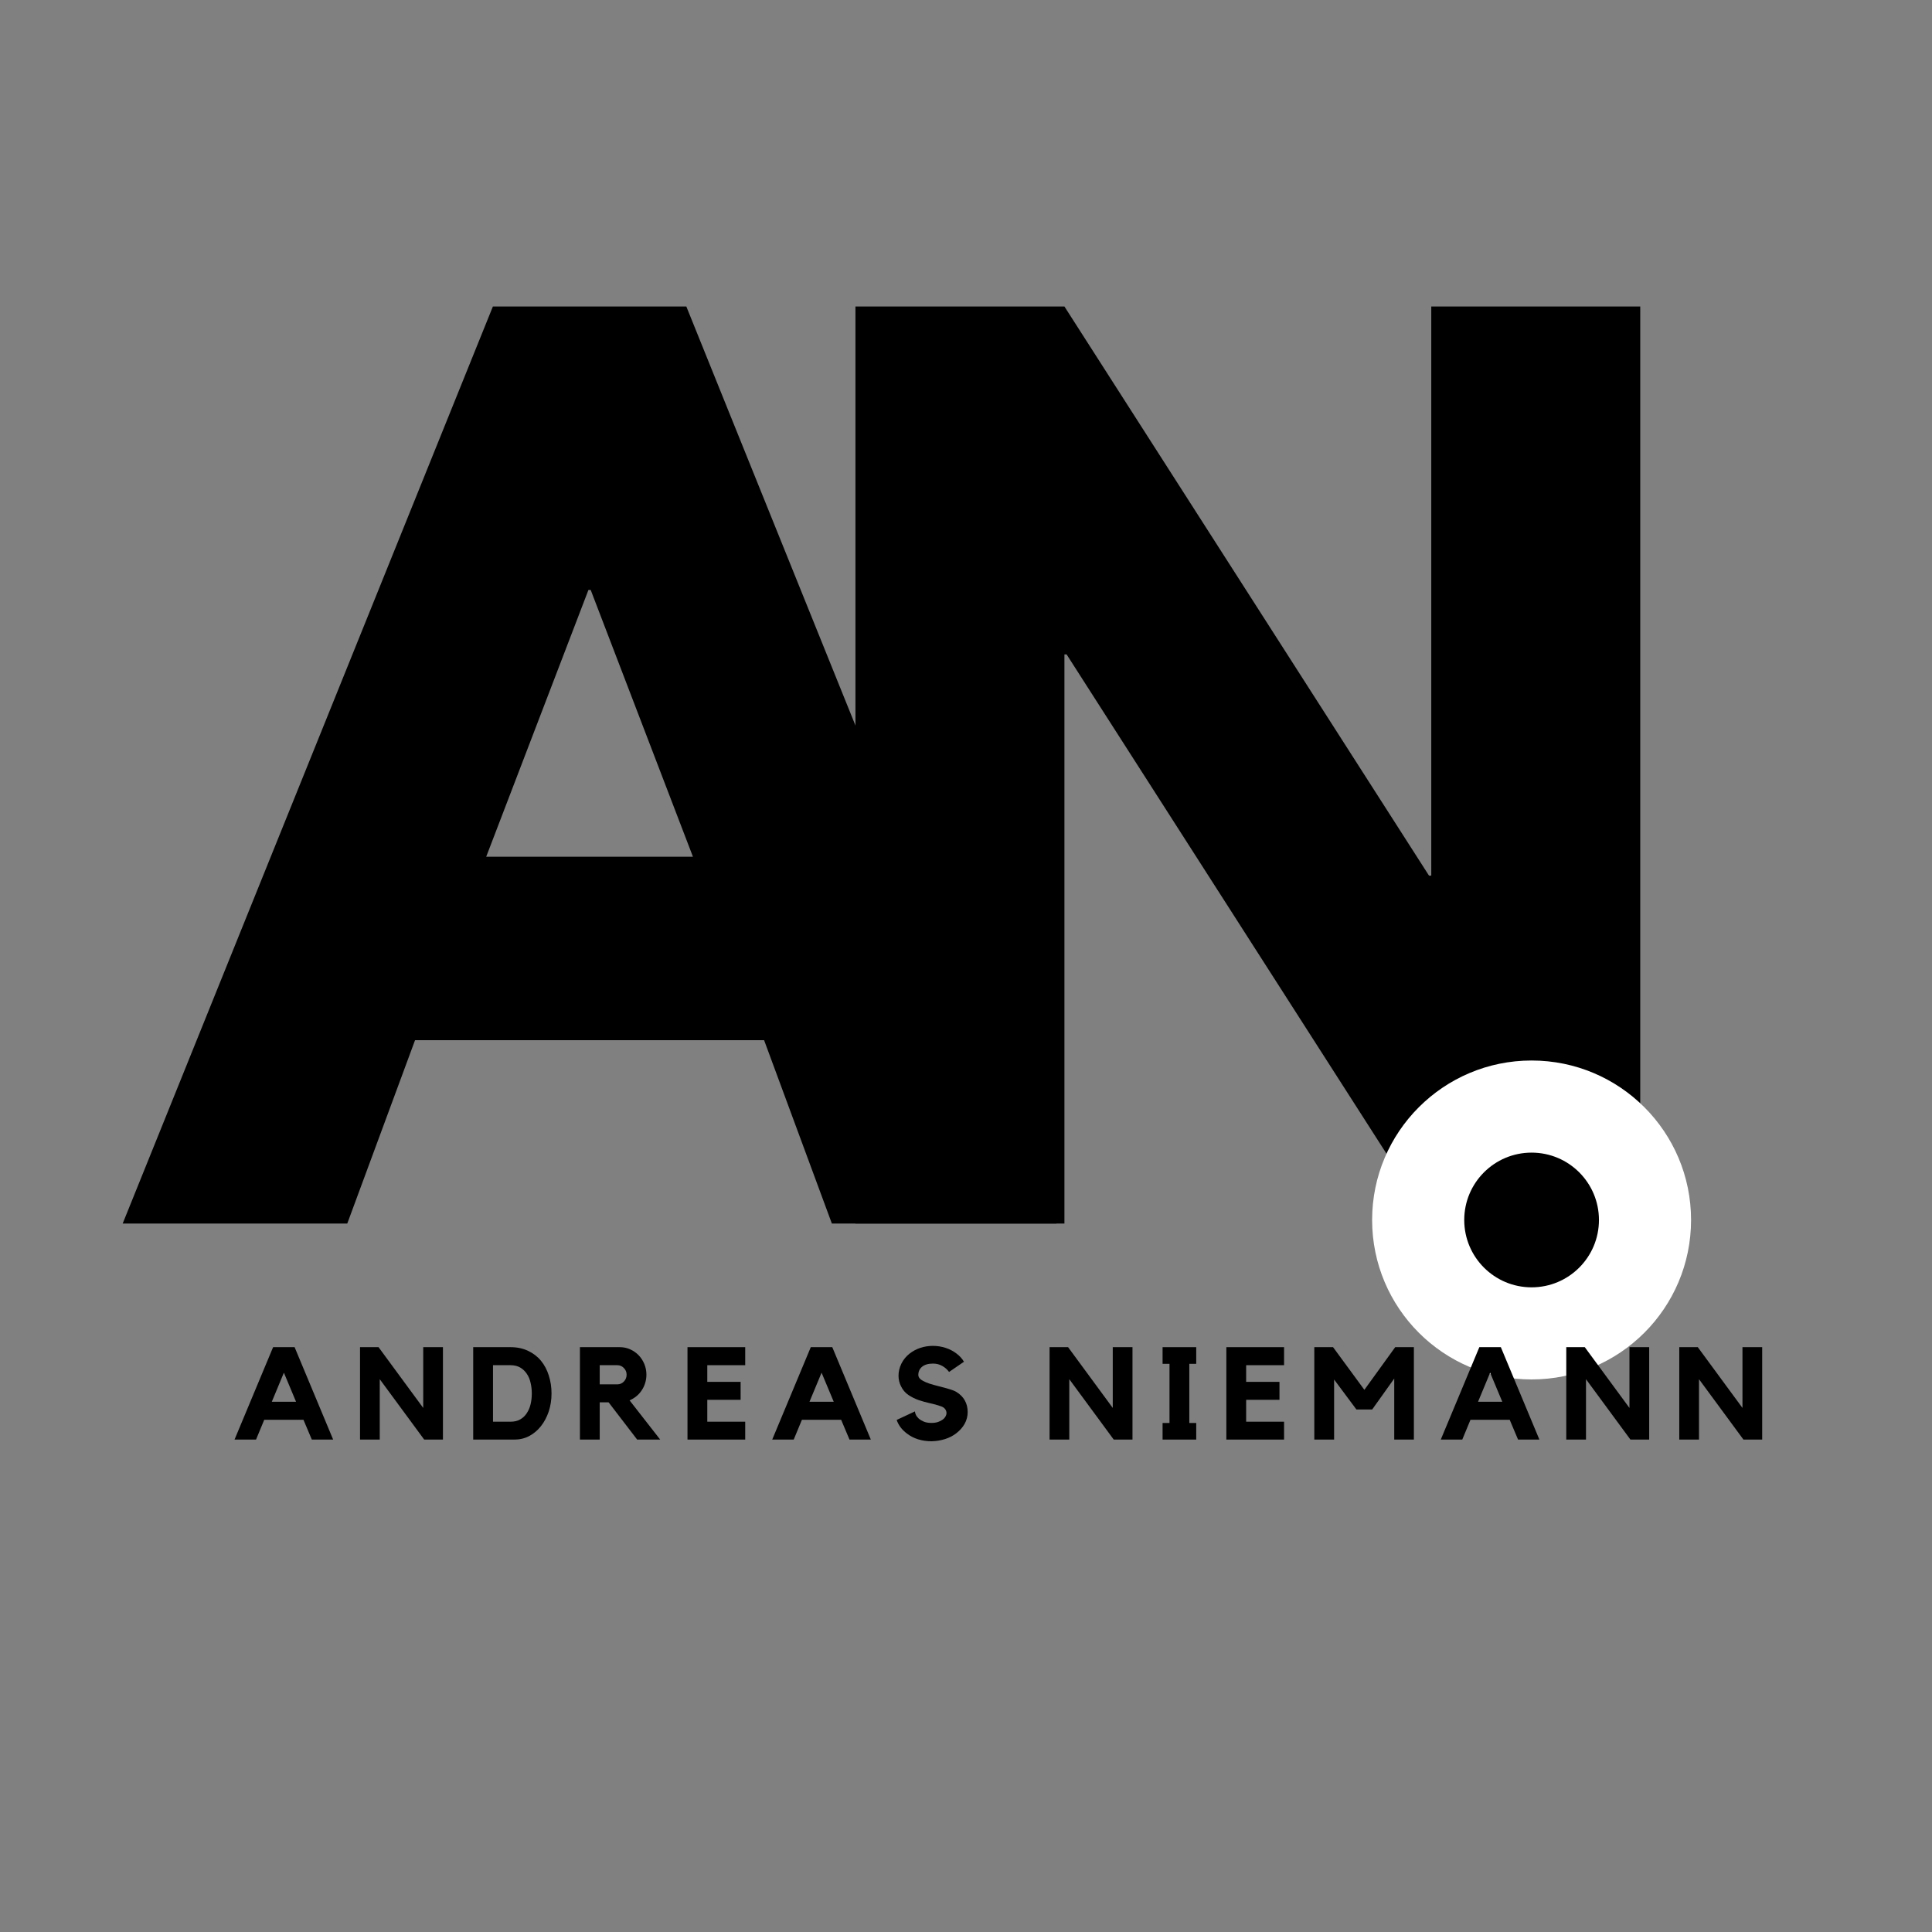
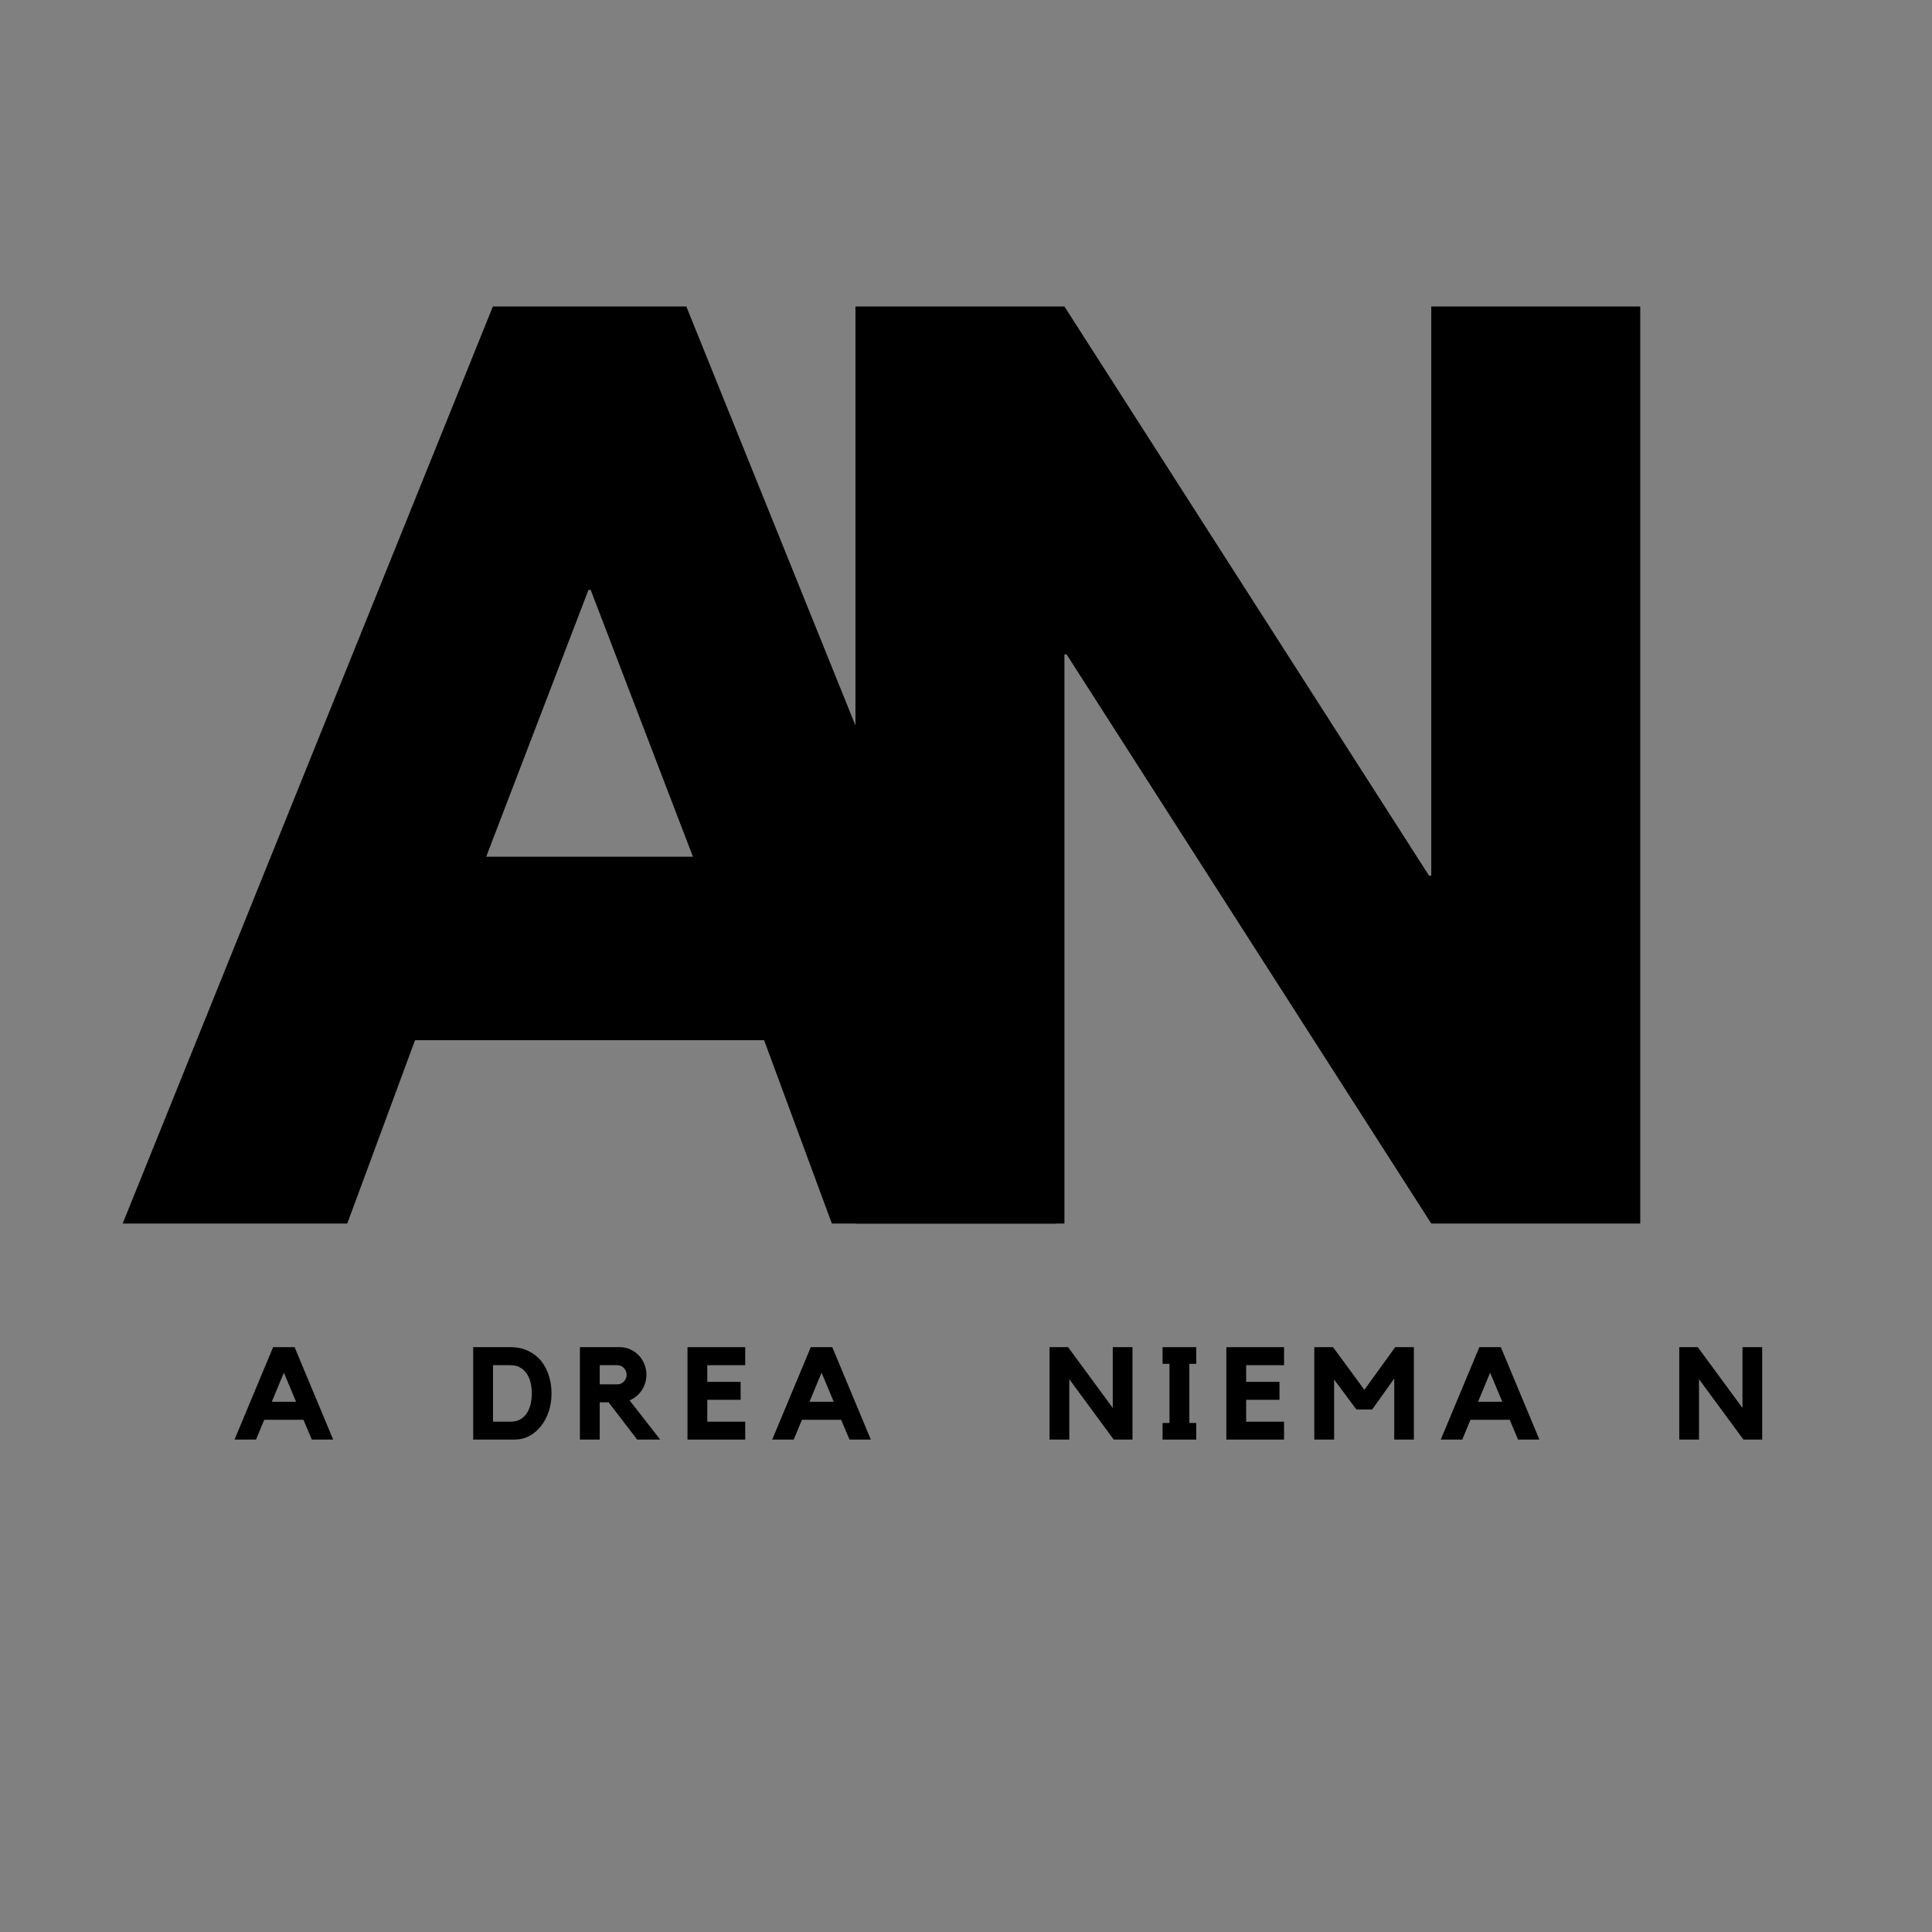
<svg xmlns="http://www.w3.org/2000/svg" width="500" zoomAndPan="magnify" viewBox="0 0 375 375" height="500" preserveAspectRatio="xMidYMid meet" version="1.0">
  <rect x="0" y="0" width="375" height="375" fill="#808080" stroke="none" />
  <defs>
    <g />
    <clipPath id="939724f9e1">
      <path d="M 266.328 205.844 L 328.234 205.844 L 328.234 267.75 L 266.328 267.75 Z M 266.328 205.844 " clip-rule="nonzero" />
    </clipPath>
    <clipPath id="3c427e0148">
      <path d="M 297.281 205.844 C 280.188 205.844 266.328 219.703 266.328 236.797 C 266.328 253.891 280.188 267.75 297.281 267.75 C 314.379 267.75 328.234 253.891 328.234 236.797 C 328.234 219.703 314.379 205.844 297.281 205.844 Z M 297.281 205.844 " clip-rule="nonzero" />
    </clipPath>
    <clipPath id="fe8ff61d92">
-       <path d="M 284.207 223.723 L 310.355 223.723 L 310.355 249.871 L 284.207 249.871 Z M 284.207 223.723 " clip-rule="nonzero" />
-     </clipPath>
+       </clipPath>
    <clipPath id="c800506f8c">
      <path d="M 297.281 223.723 C 290.062 223.723 284.207 229.574 284.207 236.797 C 284.207 244.02 290.062 249.871 297.281 249.871 C 304.504 249.871 310.355 244.02 310.355 236.797 C 310.355 229.574 304.504 223.723 297.281 223.723 Z M 297.281 223.723 " clip-rule="nonzero" />
    </clipPath>
  </defs>
  <g fill="#000000" fill-opacity="1">
    <g transform="translate(29.857, 237.491)">
      <g>
        <path d="M 103.359 -178 L 175.203 0 L 131.609 0 L 118.453 -35.594 L 50.703 -35.594 L 37.547 0 L -6.047 0 L 65.812 -178 Z M 104.641 -71.203 L 84.797 -122.984 L 84.359 -122.984 L 64.516 -71.203 Z M 104.641 -71.203 " />
      </g>
    </g>
  </g>
  <g fill="#000000" fill-opacity="1">
    <g transform="translate(153.089, 237.491)">
      <g>
        <path d="M 53.516 -110.469 L 53.516 0 L 12.953 0 L 12.953 -178 L 53.516 -178 L 124.281 -67.531 L 124.719 -67.531 L 124.719 -178 L 165.281 -178 L 165.281 0 L 124.719 0 L 53.938 -110.469 Z M 53.516 -110.469 " />
      </g>
    </g>
  </g>
  <g clip-path="url(#939724f9e1)">
    <g clip-path="url(#3c427e0148)">
-       <path fill="#ffffff" d="M 266.328 205.844 L 328.234 205.844 L 328.234 267.75 L 266.328 267.75 Z M 266.328 205.844 " fill-opacity="1" fill-rule="nonzero" />
-     </g>
+       </g>
  </g>
  <g clip-path="url(#fe8ff61d92)">
    <g clip-path="url(#c800506f8c)">
      <path fill="#000000" d="M 284.207 223.723 L 310.355 223.723 L 310.355 249.871 L 284.207 249.871 Z M 284.207 223.723 " fill-opacity="1" fill-rule="nonzero" />
    </g>
  </g>
  <g fill="#000000" fill-opacity="1">
    <g transform="translate(44.962, 279.421)">
      <g>
        <path d="M 12.219 -17.938 L 19.703 0 L 15.562 0 L 13.938 -3.844 L 6.328 -3.844 L 4.734 0 L 0.562 0 L 8.047 -17.938 Z M 12.5 -7.344 L 10.141 -12.984 L 7.797 -7.344 Z M 12.5 -7.344 " />
      </g>
    </g>
  </g>
  <g fill="#000000" fill-opacity="1">
    <g transform="translate(68.694, 279.421)">
      <g>
-         <path d="M 13.453 -17.938 L 17.281 -17.938 L 17.281 0 L 13.641 0 L 5.016 -11.719 L 5.016 0 L 1.188 0 L 1.188 -17.938 L 4.781 -17.938 L 13.453 -6.141 Z M 13.453 -17.938 " />
-       </g>
+         </g>
    </g>
  </g>
  <g fill="#000000" fill-opacity="1">
    <g transform="translate(90.629, 279.421)">
      <g>
        <path d="M 8.453 -17.938 C 9.742 -17.938 10.883 -17.695 11.875 -17.219 C 12.875 -16.75 13.707 -16.109 14.375 -15.297 C 15.039 -14.492 15.547 -13.539 15.891 -12.438 C 16.242 -11.344 16.422 -10.18 16.422 -8.953 C 16.422 -7.703 16.238 -6.531 15.875 -5.438 C 15.508 -4.352 15.004 -3.406 14.359 -2.594 C 13.723 -1.789 12.969 -1.156 12.094 -0.688 C 11.219 -0.227 10.266 0 9.234 0 L 1.219 0 L 1.219 -17.938 Z M 8.469 -3.469 C 9.195 -3.469 9.816 -3.613 10.328 -3.906 C 10.848 -4.195 11.273 -4.598 11.609 -5.109 C 11.953 -5.617 12.203 -6.203 12.359 -6.859 C 12.516 -7.516 12.594 -8.207 12.594 -8.938 C 12.594 -9.656 12.516 -10.348 12.359 -11.016 C 12.211 -11.68 11.969 -12.266 11.625 -12.766 C 11.289 -13.273 10.863 -13.68 10.344 -13.984 C 9.82 -14.285 9.195 -14.438 8.469 -14.438 L 5.062 -14.438 L 5.062 -3.469 Z M 8.469 -3.469 " />
      </g>
    </g>
  </g>
  <g fill="#000000" fill-opacity="1">
    <g transform="translate(111.375, 279.421)">
      <g>
        <path d="M 14.094 -12.594 C 14.094 -12.02 14.008 -11.473 13.844 -10.953 C 13.688 -10.441 13.461 -9.973 13.172 -9.547 C 12.891 -9.117 12.547 -8.738 12.141 -8.406 C 11.734 -8.082 11.297 -7.816 10.828 -7.609 L 16.766 0 L 12.297 0 L 6.75 -7.234 L 5.031 -7.234 L 5.031 0 L 1.188 0 L 1.188 -17.938 L 8.938 -17.938 C 9.645 -17.938 10.312 -17.797 10.938 -17.516 C 11.57 -17.234 12.117 -16.852 12.578 -16.375 C 13.047 -15.895 13.414 -15.328 13.688 -14.672 C 13.957 -14.023 14.094 -13.332 14.094 -12.594 Z M 8.453 -10.719 C 8.941 -10.719 9.363 -10.898 9.719 -11.266 C 10.07 -11.629 10.25 -12.07 10.25 -12.594 C 10.25 -13.102 10.07 -13.535 9.719 -13.891 C 9.363 -14.254 8.941 -14.438 8.453 -14.438 L 5.031 -14.438 L 5.031 -10.719 Z M 8.453 -10.719 " />
      </g>
    </g>
  </g>
  <g fill="#000000" fill-opacity="1">
    <g transform="translate(132.223, 279.421)">
      <g>
        <path d="M 1.219 -17.938 L 12.422 -17.938 L 12.422 -14.438 L 5.062 -14.438 L 5.062 -11.203 L 11.531 -11.203 L 11.531 -7.719 L 5.062 -7.719 L 5.062 -3.469 L 12.422 -3.469 L 12.422 0 L 1.219 0 Z M 1.219 -17.938 " />
      </g>
    </g>
  </g>
  <g fill="#000000" fill-opacity="1">
    <g transform="translate(149.326, 279.421)">
      <g>
        <path d="M 12.219 -17.938 L 19.703 0 L 15.562 0 L 13.938 -3.844 L 6.328 -3.844 L 4.734 0 L 0.562 0 L 8.047 -17.938 Z M 12.5 -7.344 L 10.141 -12.984 L 7.797 -7.344 Z M 12.5 -7.344 " />
      </g>
    </g>
  </g>
  <g fill="#000000" fill-opacity="1">
    <g transform="translate(173.058, 279.421)">
      <g>
-         <path d="M 12.594 -9.234 C 13.301 -8.805 13.836 -8.266 14.203 -7.609 C 14.578 -6.953 14.766 -6.195 14.766 -5.344 C 14.766 -4.531 14.57 -3.773 14.188 -3.078 C 13.801 -2.379 13.254 -1.758 12.547 -1.219 C 11.91 -0.727 11.18 -0.352 10.359 -0.094 C 9.535 0.164 8.672 0.305 7.766 0.328 C 6.859 0.328 5.988 0.203 5.156 -0.047 C 4.332 -0.305 3.598 -0.688 2.953 -1.188 C 1.992 -1.914 1.336 -2.789 0.984 -3.812 L 4.531 -5.469 C 4.531 -5.301 4.586 -5.086 4.703 -4.828 C 4.816 -4.578 5 -4.332 5.25 -4.094 C 5.508 -3.863 5.844 -3.66 6.25 -3.484 C 6.656 -3.316 7.148 -3.234 7.734 -3.234 C 8.211 -3.234 8.629 -3.289 8.984 -3.406 C 9.348 -3.531 9.648 -3.68 9.891 -3.859 C 10.141 -4.035 10.328 -4.238 10.453 -4.469 C 10.586 -4.695 10.656 -4.926 10.656 -5.156 C 10.656 -5.426 10.566 -5.68 10.391 -5.922 C 10.211 -6.16 9.938 -6.344 9.562 -6.469 C 8.883 -6.707 8.172 -6.906 7.422 -7.062 C 6.672 -7.227 5.941 -7.43 5.234 -7.672 C 4.523 -7.922 3.867 -8.25 3.266 -8.656 C 2.66 -9.062 2.18 -9.625 1.828 -10.344 C 1.504 -10.988 1.344 -11.672 1.344 -12.391 C 1.344 -13.203 1.531 -13.988 1.906 -14.75 C 2.289 -15.508 2.812 -16.148 3.469 -16.672 C 4.094 -17.16 4.789 -17.535 5.562 -17.797 C 6.344 -18.055 7.16 -18.188 8.016 -18.188 C 8.879 -18.188 9.703 -18.055 10.484 -17.797 C 11.266 -17.547 11.969 -17.18 12.594 -16.703 C 13.207 -16.242 13.691 -15.711 14.047 -15.109 L 11.156 -13.125 C 10.801 -13.613 10.359 -14.004 9.828 -14.297 C 9.297 -14.598 8.703 -14.75 8.047 -14.75 C 7.129 -14.75 6.422 -14.547 5.922 -14.141 C 5.43 -13.734 5.188 -13.203 5.188 -12.547 C 5.188 -12.242 5.32 -11.973 5.594 -11.734 C 5.875 -11.504 6.238 -11.297 6.688 -11.109 C 7.133 -10.922 7.633 -10.754 8.188 -10.609 C 8.75 -10.461 9.301 -10.316 9.844 -10.172 C 10.395 -10.035 10.914 -9.891 11.406 -9.734 C 11.895 -9.586 12.289 -9.422 12.594 -9.234 Z M 12.594 -9.234 " />
-       </g>
+         </g>
    </g>
  </g>
  <g fill="#000000" fill-opacity="1">
    <g transform="translate(192.109, 279.421)">
      <g />
    </g>
  </g>
  <g fill="#000000" fill-opacity="1">
    <g transform="translate(202.533, 279.421)">
      <g>
        <path d="M 13.453 -17.938 L 17.281 -17.938 L 17.281 0 L 13.641 0 L 5.016 -11.719 L 5.016 0 L 1.188 0 L 1.188 -17.938 L 4.781 -17.938 L 13.453 -6.141 Z M 13.453 -17.938 " />
      </g>
    </g>
  </g>
  <g fill="#000000" fill-opacity="1">
    <g transform="translate(224.468, 279.421)">
      <g>
        <path d="M 7.719 -17.938 L 7.719 -14.703 L 6.375 -14.703 L 6.375 -3.219 L 7.719 -3.219 L 7.719 0 L 1.188 0 L 1.188 -3.219 L 2.531 -3.219 L 2.531 -14.703 L 1.188 -14.703 L 1.188 -17.938 Z M 7.719 -17.938 " />
      </g>
    </g>
  </g>
  <g fill="#000000" fill-opacity="1">
    <g transform="translate(236.815, 279.421)">
      <g>
        <path d="M 1.219 -17.938 L 12.422 -17.938 L 12.422 -14.438 L 5.062 -14.438 L 5.062 -11.203 L 11.531 -11.203 L 11.531 -7.719 L 5.062 -7.719 L 5.062 -3.469 L 12.422 -3.469 L 12.422 0 L 1.219 0 Z M 1.219 -17.938 " />
      </g>
    </g>
  </g>
  <g fill="#000000" fill-opacity="1">
    <g transform="translate(253.918, 279.421)">
      <g>
        <path d="M 16.891 -17.938 L 20.516 -17.938 L 20.516 0 L 16.703 0 L 16.703 -11.844 L 12.422 -5.844 L 9.359 -5.844 L 5.031 -11.656 L 5.031 0 L 1.188 0 L 1.188 -17.938 L 4.828 -17.938 L 10.906 -9.656 Z M 16.891 -17.938 " />
      </g>
    </g>
  </g>
  <g fill="#000000" fill-opacity="1">
    <g transform="translate(279.092, 279.421)">
      <g>
        <path d="M 12.219 -17.938 L 19.703 0 L 15.562 0 L 13.938 -3.844 L 6.328 -3.844 L 4.734 0 L 0.562 0 L 8.047 -17.938 Z M 12.5 -7.344 L 10.141 -12.984 L 7.797 -7.344 Z M 12.5 -7.344 " />
      </g>
    </g>
  </g>
  <g fill="#000000" fill-opacity="1">
    <g transform="translate(302.824, 279.421)">
      <g>
-         <path d="M 13.453 -17.938 L 17.281 -17.938 L 17.281 0 L 13.641 0 L 5.016 -11.719 L 5.016 0 L 1.188 0 L 1.188 -17.938 L 4.781 -17.938 L 13.453 -6.141 Z M 13.453 -17.938 " />
-       </g>
+         </g>
    </g>
  </g>
  <g fill="#000000" fill-opacity="1">
    <g transform="translate(324.759, 279.421)">
      <g>
        <path d="M 13.453 -17.938 L 17.281 -17.938 L 17.281 0 L 13.641 0 L 5.016 -11.719 L 5.016 0 L 1.188 0 L 1.188 -17.938 L 4.781 -17.938 L 13.453 -6.141 Z M 13.453 -17.938 " />
      </g>
    </g>
  </g>
</svg>